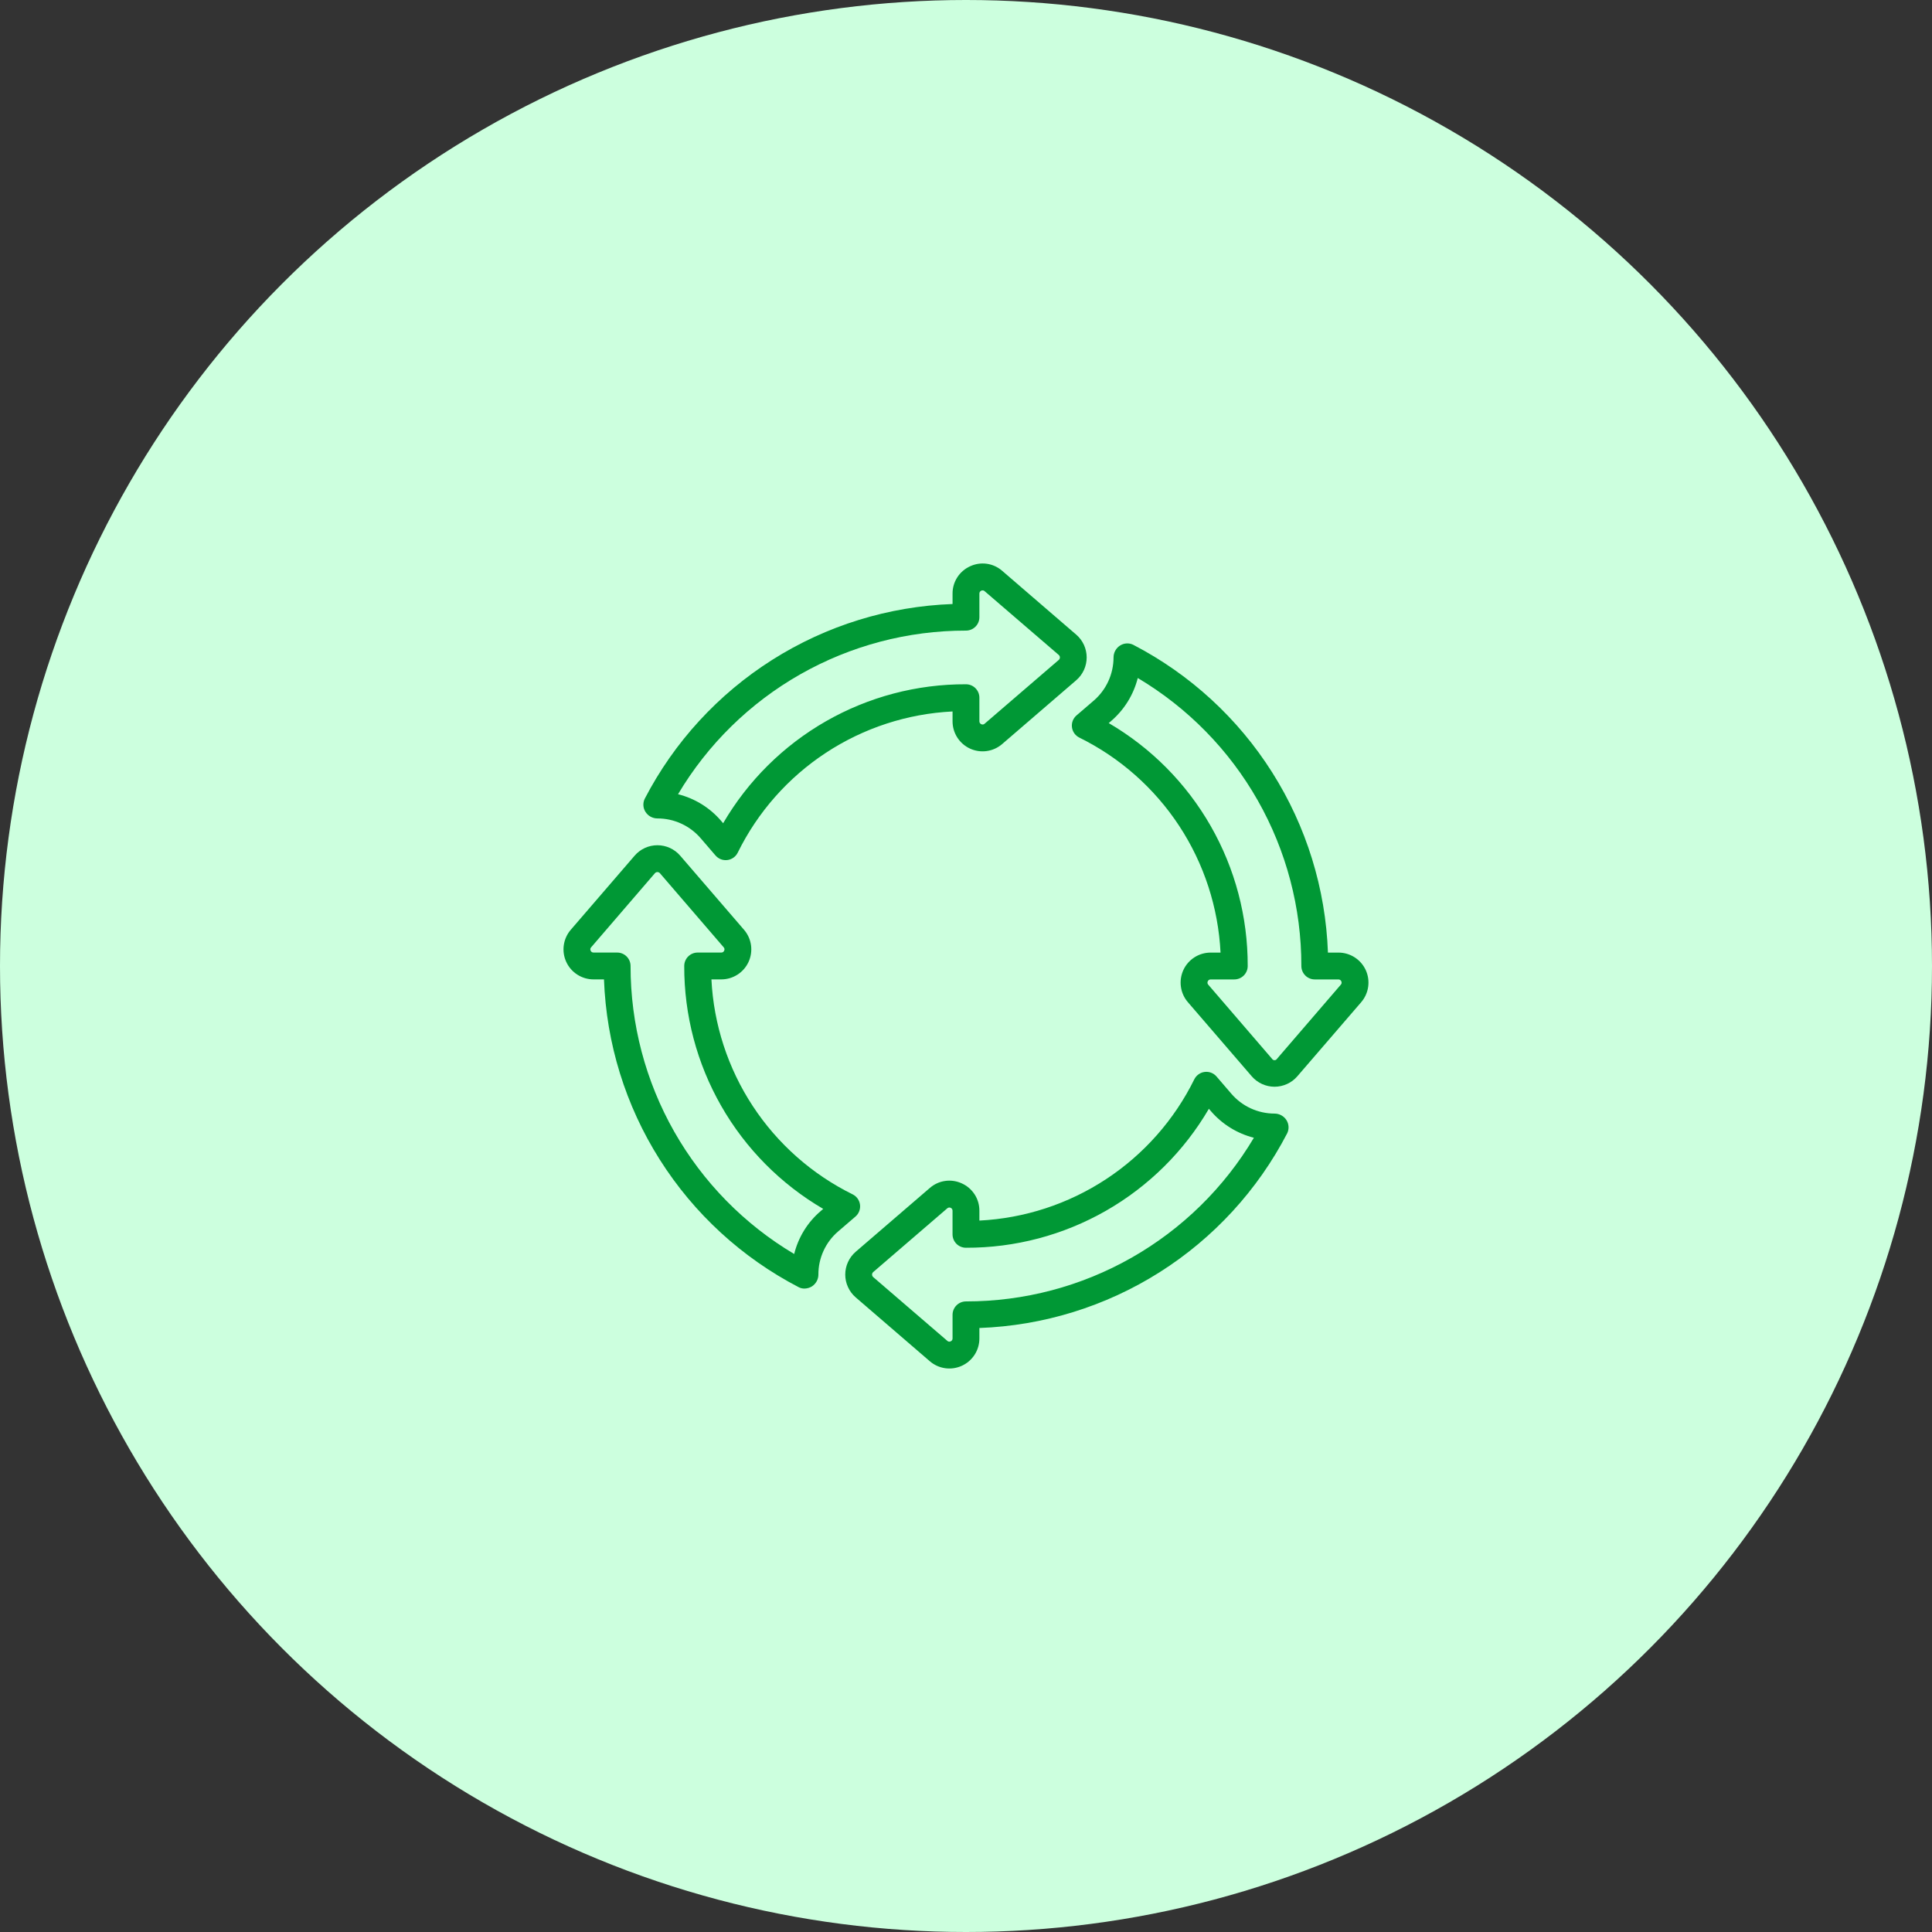
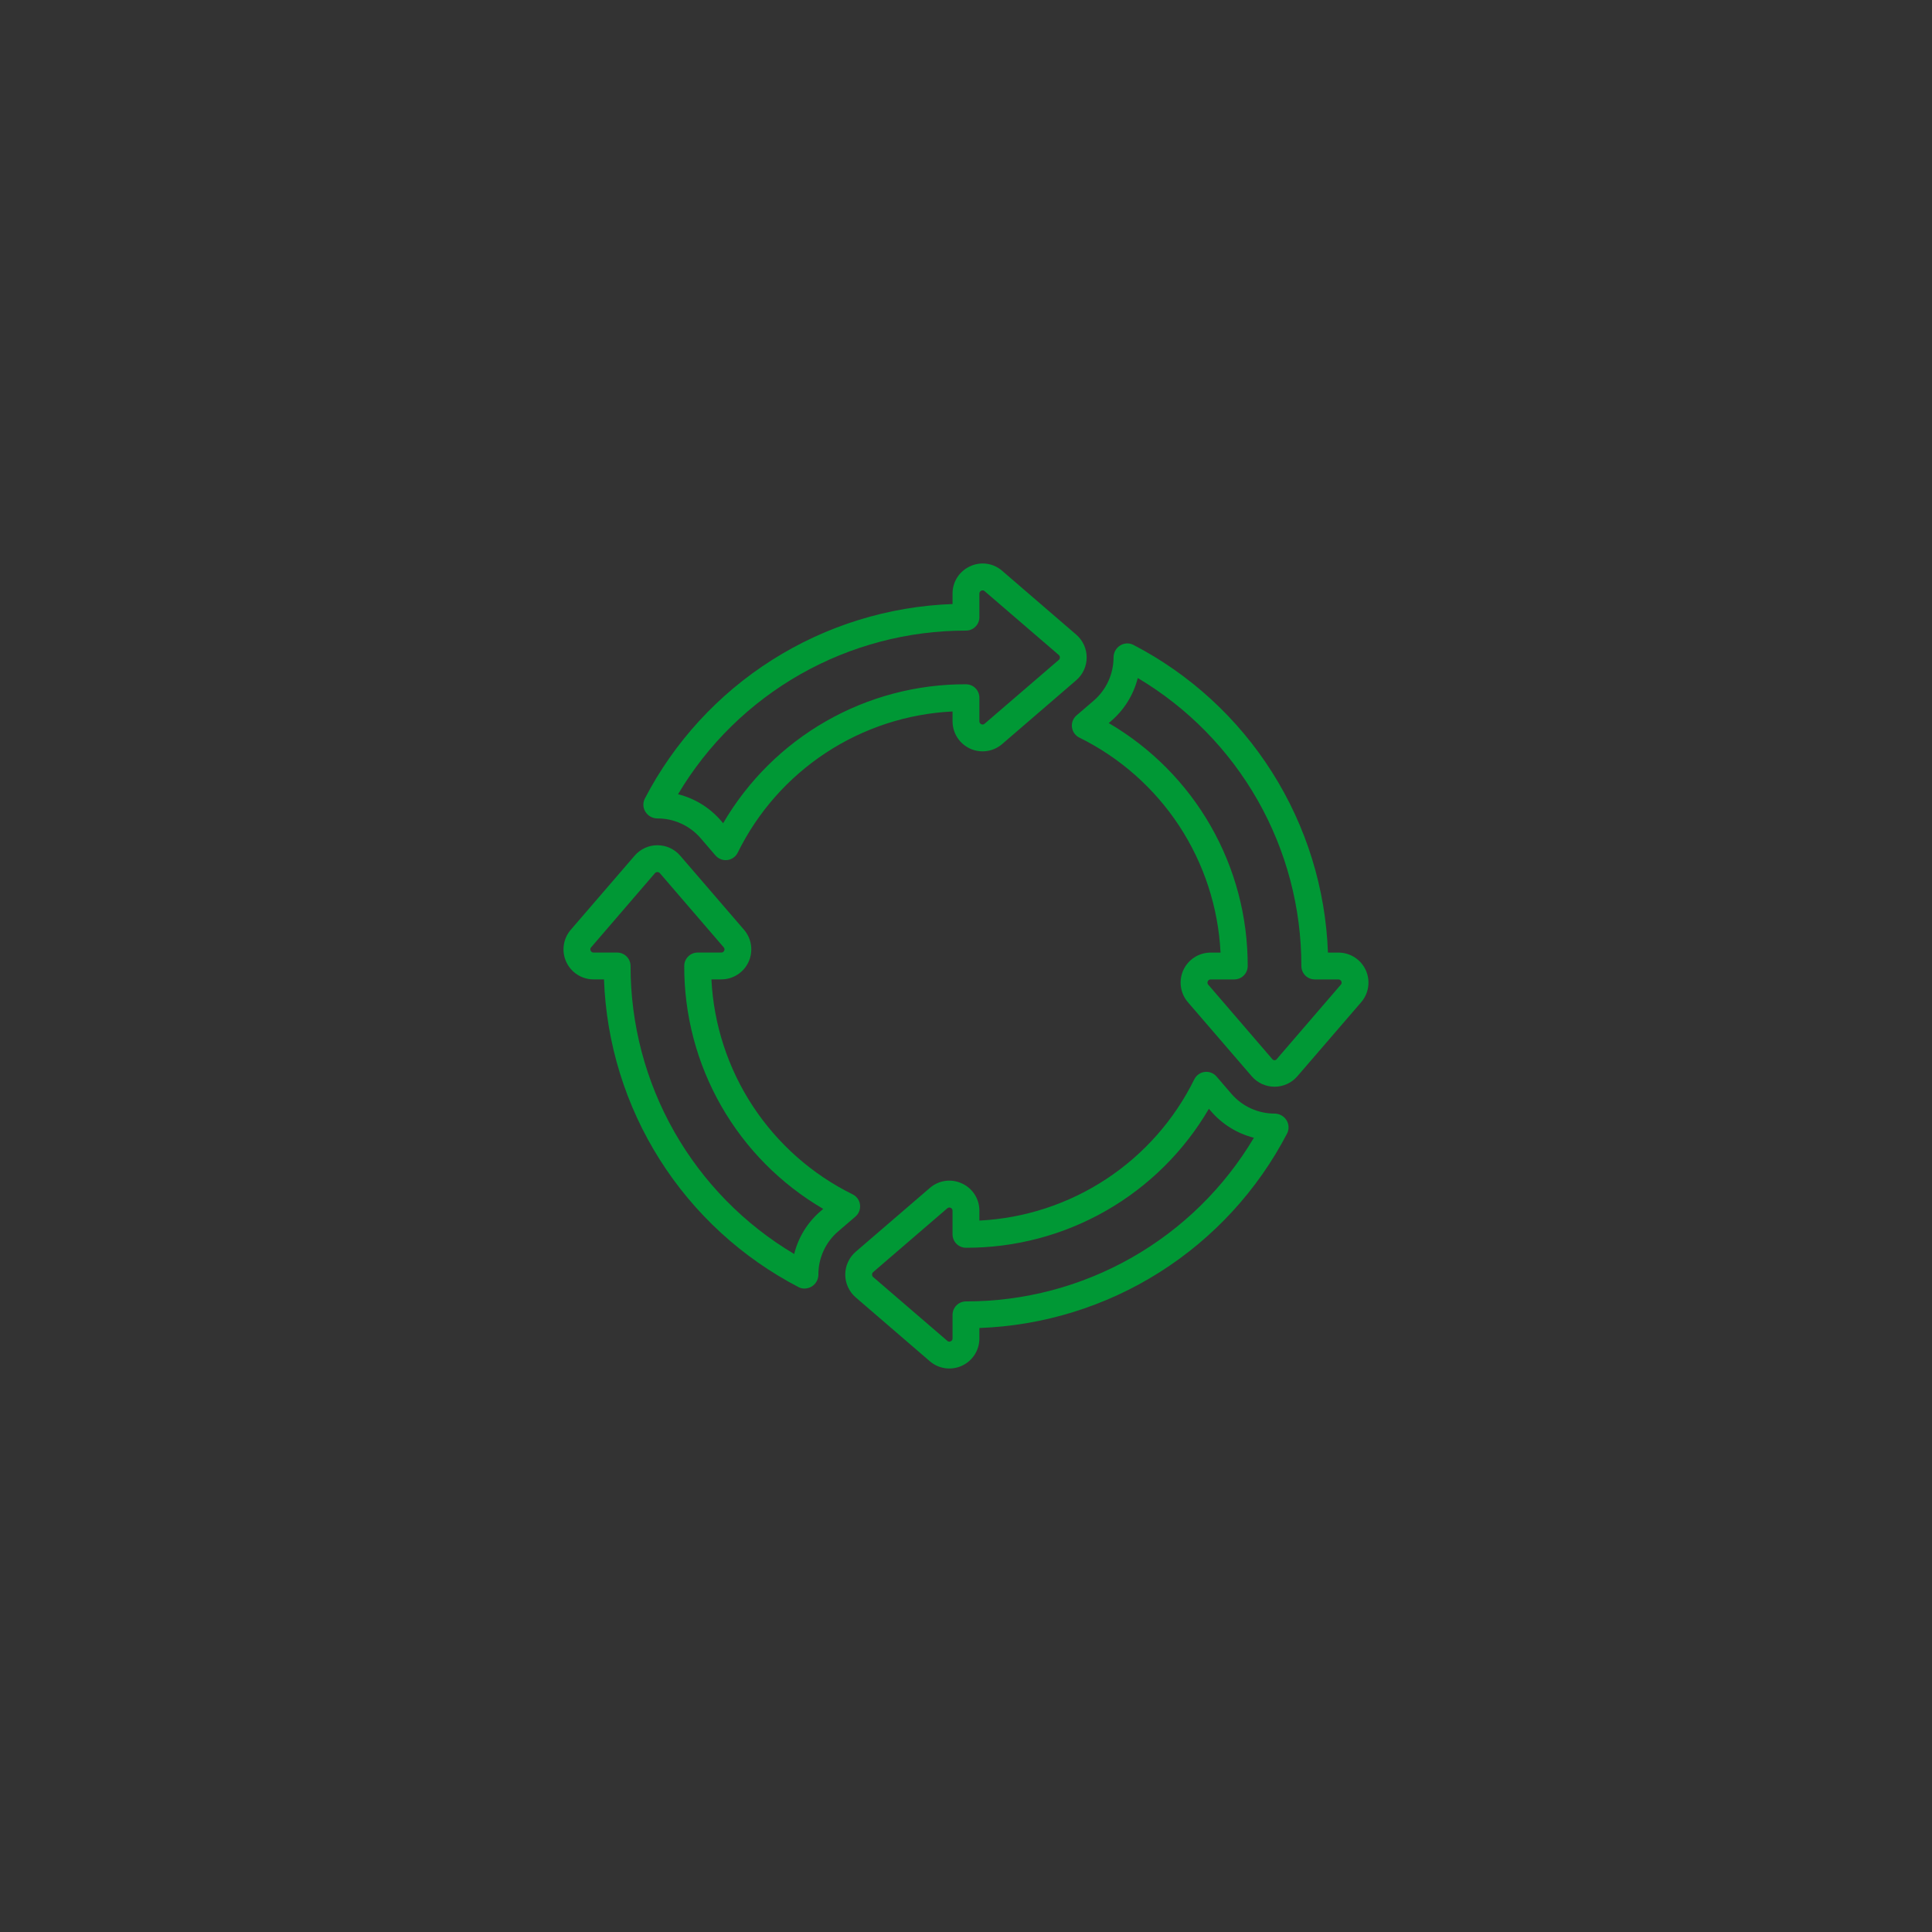
<svg xmlns="http://www.w3.org/2000/svg" width="100" height="100" viewBox="0 0 100 100" fill="none">
  <rect x="0" y="0" width="100" height="100" fill="#333333" stroke="none" />
-   <circle cx="50" cy="50" r="50" fill="#CCFFDE" />
  <path d="M55.484 37.64C55.498 37.754 55.54 37.862 55.606 37.956C55.673 38.049 55.761 38.125 55.863 38.176C57.963 39.211 59.748 40.789 61.034 42.746C62.319 44.703 63.058 46.968 63.175 49.306H62.668C62.37 49.305 62.077 49.389 61.826 49.55C61.574 49.71 61.374 49.94 61.25 50.211C61.126 50.482 61.082 50.783 61.124 51.078C61.166 51.373 61.292 51.65 61.487 51.876L64.789 55.708C64.936 55.878 65.117 56.014 65.32 56.107C65.524 56.2 65.746 56.249 65.97 56.249C66.194 56.249 66.415 56.2 66.619 56.107C66.823 56.014 67.004 55.878 67.15 55.708L70.453 51.876C70.648 51.65 70.774 51.373 70.816 51.078C70.858 50.782 70.814 50.481 70.69 50.21C70.565 49.939 70.365 49.71 70.114 49.55C69.862 49.389 69.57 49.305 69.272 49.306H68.734C68.615 45.996 67.618 42.776 65.847 39.977C64.076 37.177 61.593 34.898 58.653 33.373C58.545 33.32 58.426 33.297 58.306 33.304C58.187 33.312 58.071 33.35 57.971 33.415C57.868 33.481 57.784 33.572 57.725 33.68C57.667 33.787 57.637 33.907 57.637 34.029C57.636 34.454 57.544 34.874 57.367 35.26C57.189 35.647 56.931 35.99 56.608 36.267L55.719 37.031C55.633 37.105 55.566 37.2 55.525 37.306C55.484 37.413 55.47 37.527 55.484 37.64ZM57.516 37.316C58.192 36.734 58.672 35.959 58.891 35.094C61.474 36.63 63.614 38.812 65.099 41.426C66.583 44.04 67.362 46.995 67.358 50.001C67.358 50.185 67.432 50.361 67.562 50.492C67.692 50.622 67.869 50.695 68.053 50.695H69.272C69.304 50.694 69.336 50.702 69.364 50.72C69.392 50.737 69.413 50.763 69.426 50.793C69.44 50.821 69.445 50.853 69.441 50.884C69.436 50.915 69.422 50.944 69.4 50.967L66.098 54.803C66.085 54.825 66.066 54.844 66.043 54.857C66.021 54.87 65.995 54.876 65.969 54.876C65.943 54.876 65.918 54.87 65.895 54.857C65.873 54.844 65.854 54.825 65.84 54.803L62.539 50.967C62.517 50.944 62.503 50.915 62.499 50.884C62.494 50.853 62.499 50.821 62.514 50.793C62.526 50.763 62.548 50.737 62.575 50.72C62.603 50.702 62.635 50.694 62.668 50.695H63.886C64.071 50.695 64.247 50.622 64.377 50.492C64.508 50.361 64.581 50.185 64.581 50.001C64.588 47.459 63.928 44.959 62.665 42.752C61.403 40.546 59.583 38.709 57.388 37.427L57.516 37.316Z" fill="#009835" />
  <path d="M34.027 42.362C34.452 42.361 34.872 42.452 35.258 42.629C35.644 42.805 35.988 43.063 36.265 43.385L37.035 44.28C37.101 44.355 37.181 44.416 37.272 44.458C37.363 44.5 37.462 44.521 37.562 44.521C37.591 44.521 37.619 44.519 37.648 44.516C37.761 44.502 37.87 44.459 37.963 44.393C38.057 44.327 38.132 44.239 38.183 44.136C39.216 42.036 40.792 40.25 42.747 38.965C44.703 37.679 46.967 36.94 49.304 36.825V37.331C49.303 37.629 49.388 37.921 49.548 38.172C49.709 38.423 49.938 38.623 50.209 38.748C50.48 38.872 50.781 38.916 51.076 38.874C51.371 38.832 51.648 38.706 51.873 38.511L55.706 35.209C55.875 35.063 56.011 34.882 56.105 34.678C56.198 34.474 56.246 34.253 56.246 34.029C56.246 33.805 56.198 33.584 56.105 33.38C56.011 33.176 55.875 32.995 55.706 32.849L51.873 29.546C51.649 29.35 51.373 29.223 51.078 29.181C50.782 29.139 50.481 29.185 50.212 29.311C49.94 29.434 49.709 29.633 49.548 29.884C49.386 30.136 49.302 30.429 49.304 30.727V31.264C45.993 31.384 42.774 32.38 39.975 34.151C37.175 35.923 34.896 38.405 33.37 41.346C33.318 41.453 33.295 41.573 33.302 41.692C33.309 41.811 33.348 41.927 33.413 42.027C33.479 42.13 33.57 42.215 33.677 42.273C33.785 42.331 33.905 42.362 34.027 42.362ZM49.998 32.64C50.183 32.64 50.359 32.567 50.489 32.437C50.62 32.307 50.693 32.13 50.693 31.946V30.727C50.691 30.695 50.7 30.662 50.718 30.635C50.735 30.607 50.761 30.585 50.791 30.573C50.819 30.559 50.851 30.554 50.882 30.559C50.913 30.563 50.941 30.577 50.964 30.599L54.801 33.9C54.819 33.916 54.834 33.936 54.844 33.958C54.854 33.98 54.86 34.005 54.86 34.029C54.86 34.053 54.854 34.078 54.844 34.1C54.834 34.122 54.819 34.142 54.801 34.158L50.964 37.459C50.942 37.481 50.913 37.495 50.882 37.5C50.851 37.504 50.819 37.499 50.791 37.485C50.761 37.472 50.735 37.451 50.718 37.423C50.7 37.396 50.691 37.364 50.693 37.331V36.112C50.693 35.928 50.62 35.751 50.489 35.621C50.359 35.491 50.183 35.418 49.998 35.418C47.457 35.409 44.958 36.069 42.752 37.331C40.545 38.594 38.71 40.414 37.43 42.61L37.317 42.478C36.735 41.803 35.959 41.324 35.095 41.109C36.63 38.526 38.812 36.386 41.425 34.901C44.038 33.416 46.993 32.637 49.998 32.64Z" fill="#009835" />
  <path d="M49.785 61.253C49.516 61.128 49.216 61.083 48.921 61.125C48.627 61.167 48.351 61.293 48.127 61.489L44.291 64.791C44.121 64.938 43.985 65.119 43.892 65.323C43.798 65.526 43.75 65.748 43.75 65.972C43.75 66.196 43.798 66.417 43.892 66.621C43.985 66.825 44.121 67.006 44.291 67.152L48.124 70.455C48.349 70.65 48.626 70.776 48.921 70.818C49.216 70.86 49.517 70.816 49.788 70.691C50.059 70.567 50.288 70.367 50.449 70.116C50.609 69.865 50.694 69.573 50.693 69.274V68.737C54.004 68.617 57.223 67.621 60.023 65.85C62.822 64.078 65.101 61.596 66.627 58.655C66.678 58.547 66.702 58.428 66.694 58.309C66.687 58.189 66.649 58.074 66.584 57.973C66.518 57.87 66.427 57.786 66.32 57.728C66.212 57.669 66.092 57.639 65.97 57.639C65.545 57.639 65.125 57.546 64.738 57.369C64.352 57.191 64.009 56.932 63.732 56.609L62.968 55.721C62.894 55.634 62.799 55.567 62.692 55.525C62.586 55.483 62.47 55.469 62.356 55.483C62.243 55.496 62.134 55.538 62.041 55.604C61.947 55.67 61.871 55.758 61.819 55.86C60.785 57.96 59.208 59.746 57.252 61.032C55.296 62.319 53.031 63.059 50.693 63.177V62.67C50.695 62.371 50.611 62.078 50.45 61.827C50.288 61.576 50.058 61.376 49.785 61.253ZM62.572 57.39L62.679 57.515C63.261 58.191 64.037 58.671 64.901 58.89C63.366 61.473 61.184 63.613 58.571 65.098C55.959 66.583 53.004 67.363 49.999 67.361C49.815 67.361 49.638 67.434 49.508 67.564C49.377 67.694 49.304 67.871 49.304 68.055V69.274C49.306 69.306 49.297 69.339 49.28 69.366C49.262 69.394 49.237 69.415 49.206 69.428C49.178 69.442 49.147 69.447 49.115 69.442C49.084 69.438 49.056 69.424 49.033 69.402L45.196 66.101C45.178 66.085 45.163 66.065 45.153 66.043C45.143 66.02 45.138 65.996 45.138 65.972C45.138 65.947 45.143 65.923 45.153 65.901C45.163 65.879 45.178 65.859 45.196 65.843L49.033 62.541C49.061 62.516 49.098 62.501 49.136 62.5C49.16 62.5 49.183 62.506 49.205 62.516C49.235 62.528 49.261 62.55 49.278 62.577C49.296 62.605 49.304 62.637 49.303 62.67V63.889C49.303 64.073 49.376 64.249 49.506 64.38C49.636 64.51 49.813 64.583 49.997 64.583C52.54 64.591 55.039 63.93 57.246 62.668C59.453 61.405 61.289 59.586 62.572 57.39Z" fill="#009835" />
  <path d="M30.725 50.693H31.262C31.382 54.004 32.378 57.223 34.15 60.022C35.921 62.822 38.404 65.101 41.344 66.627C41.434 66.673 41.534 66.697 41.636 66.696C41.773 66.695 41.908 66.656 42.025 66.584C42.128 66.517 42.212 66.427 42.271 66.319C42.33 66.212 42.36 66.092 42.36 65.97C42.358 65.546 42.449 65.127 42.626 64.742C42.802 64.357 43.06 64.015 43.382 63.739L44.278 62.969C44.365 62.894 44.432 62.799 44.473 62.692C44.514 62.585 44.528 62.47 44.514 62.356C44.5 62.243 44.458 62.134 44.392 62.041C44.326 61.947 44.237 61.872 44.135 61.821C42.035 60.786 40.25 59.208 38.965 57.252C37.679 55.295 36.94 53.031 36.823 50.693H37.329C37.627 50.694 37.919 50.609 38.17 50.448C38.421 50.288 38.621 50.059 38.745 49.788C38.87 49.517 38.913 49.216 38.872 48.921C38.83 48.626 38.704 48.349 38.51 48.124L35.208 44.291C35.062 44.121 34.88 43.984 34.677 43.891C34.473 43.797 34.251 43.749 34.027 43.749C33.803 43.749 33.581 43.797 33.378 43.891C33.174 43.984 32.993 44.121 32.847 44.291L29.544 48.124C29.349 48.349 29.224 48.626 29.182 48.921C29.14 49.216 29.184 49.517 29.309 49.788C29.433 50.059 29.633 50.288 29.884 50.448C30.135 50.609 30.427 50.694 30.725 50.693H30.725ZM30.597 49.033L33.899 45.196C33.915 45.178 33.935 45.163 33.957 45.153C33.979 45.143 34.003 45.138 34.028 45.138C34.052 45.138 34.076 45.143 34.098 45.153C34.12 45.163 34.14 45.178 34.156 45.196L37.458 49.033C37.479 49.055 37.493 49.084 37.498 49.115C37.503 49.147 37.498 49.178 37.483 49.206C37.471 49.236 37.449 49.262 37.422 49.28C37.394 49.297 37.362 49.306 37.329 49.304H36.11C35.926 49.304 35.75 49.377 35.619 49.508C35.489 49.638 35.416 49.814 35.416 49.999C35.409 52.541 36.069 55.04 37.332 57.247C38.594 59.454 40.414 61.29 42.609 62.572L42.479 62.685C41.8 63.264 41.321 64.041 41.107 64.907C38.523 63.371 36.383 61.188 34.898 58.574C33.413 55.96 32.635 53.005 32.638 49.999C32.638 49.814 32.565 49.638 32.435 49.508C32.305 49.377 32.128 49.304 31.944 49.304H30.725C30.693 49.306 30.66 49.297 30.633 49.28C30.605 49.262 30.584 49.236 30.571 49.206C30.557 49.178 30.552 49.147 30.556 49.115C30.561 49.084 30.575 49.055 30.597 49.033Z" fill="#009835" />
</svg>